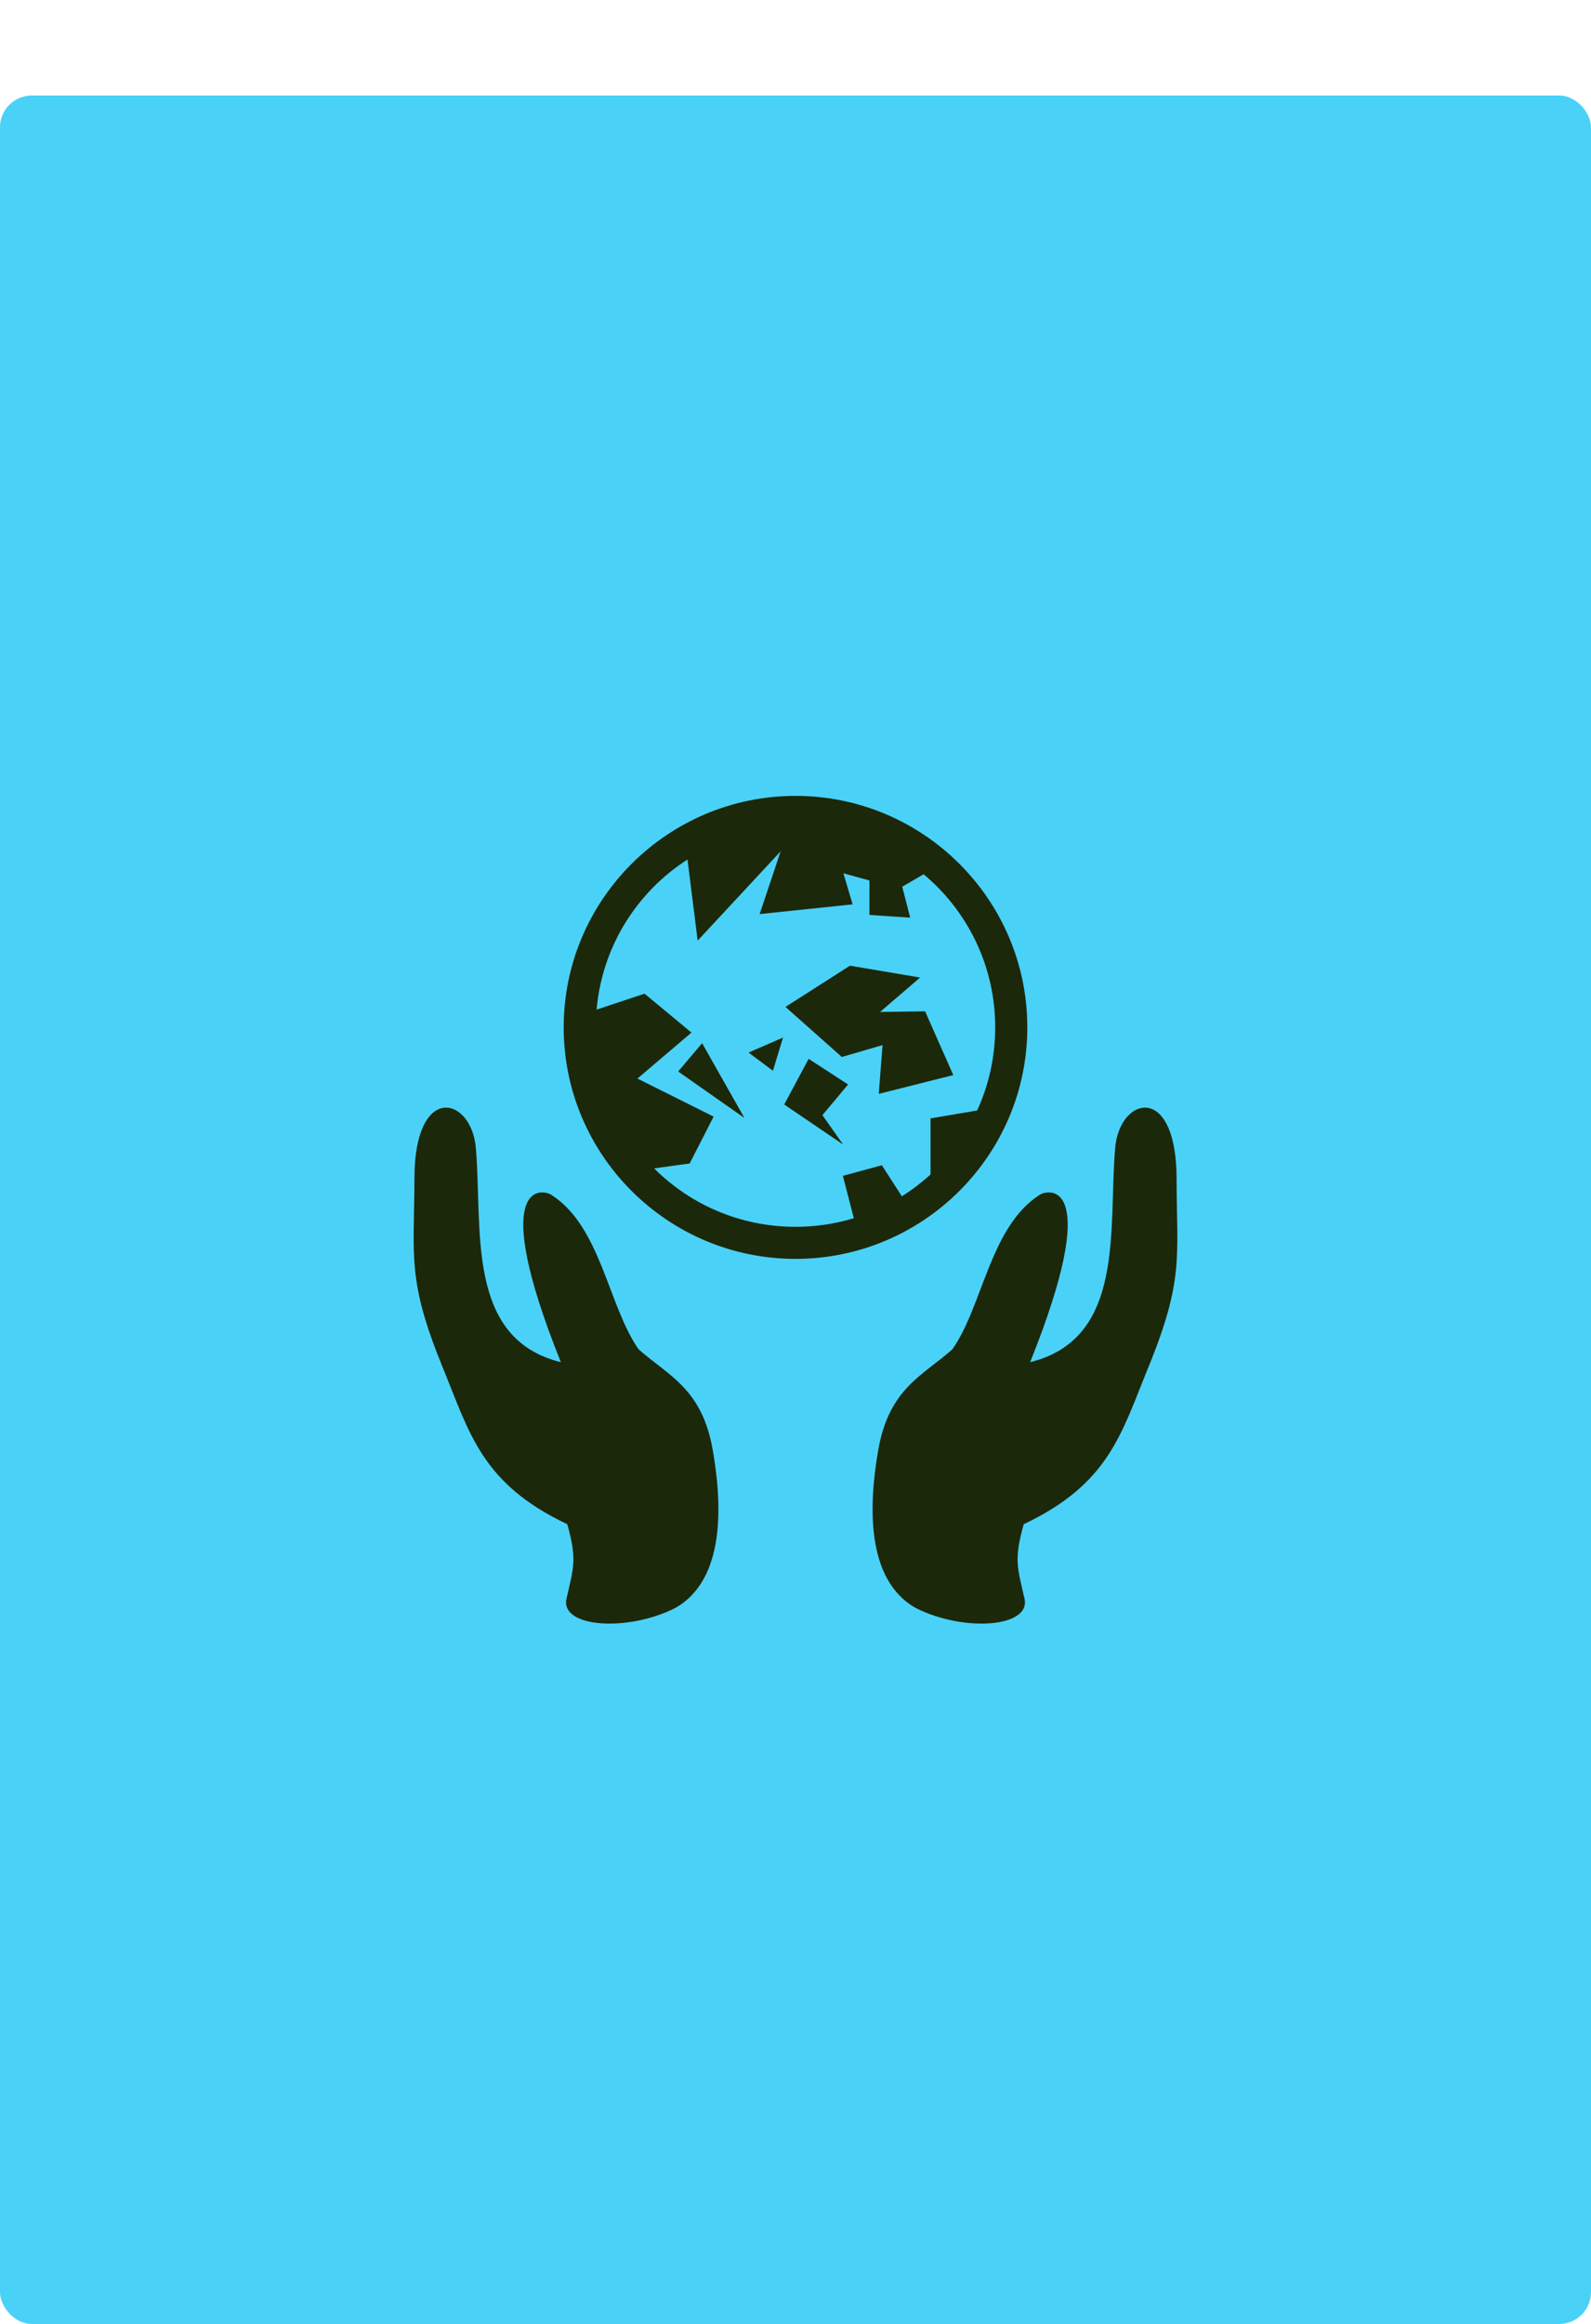
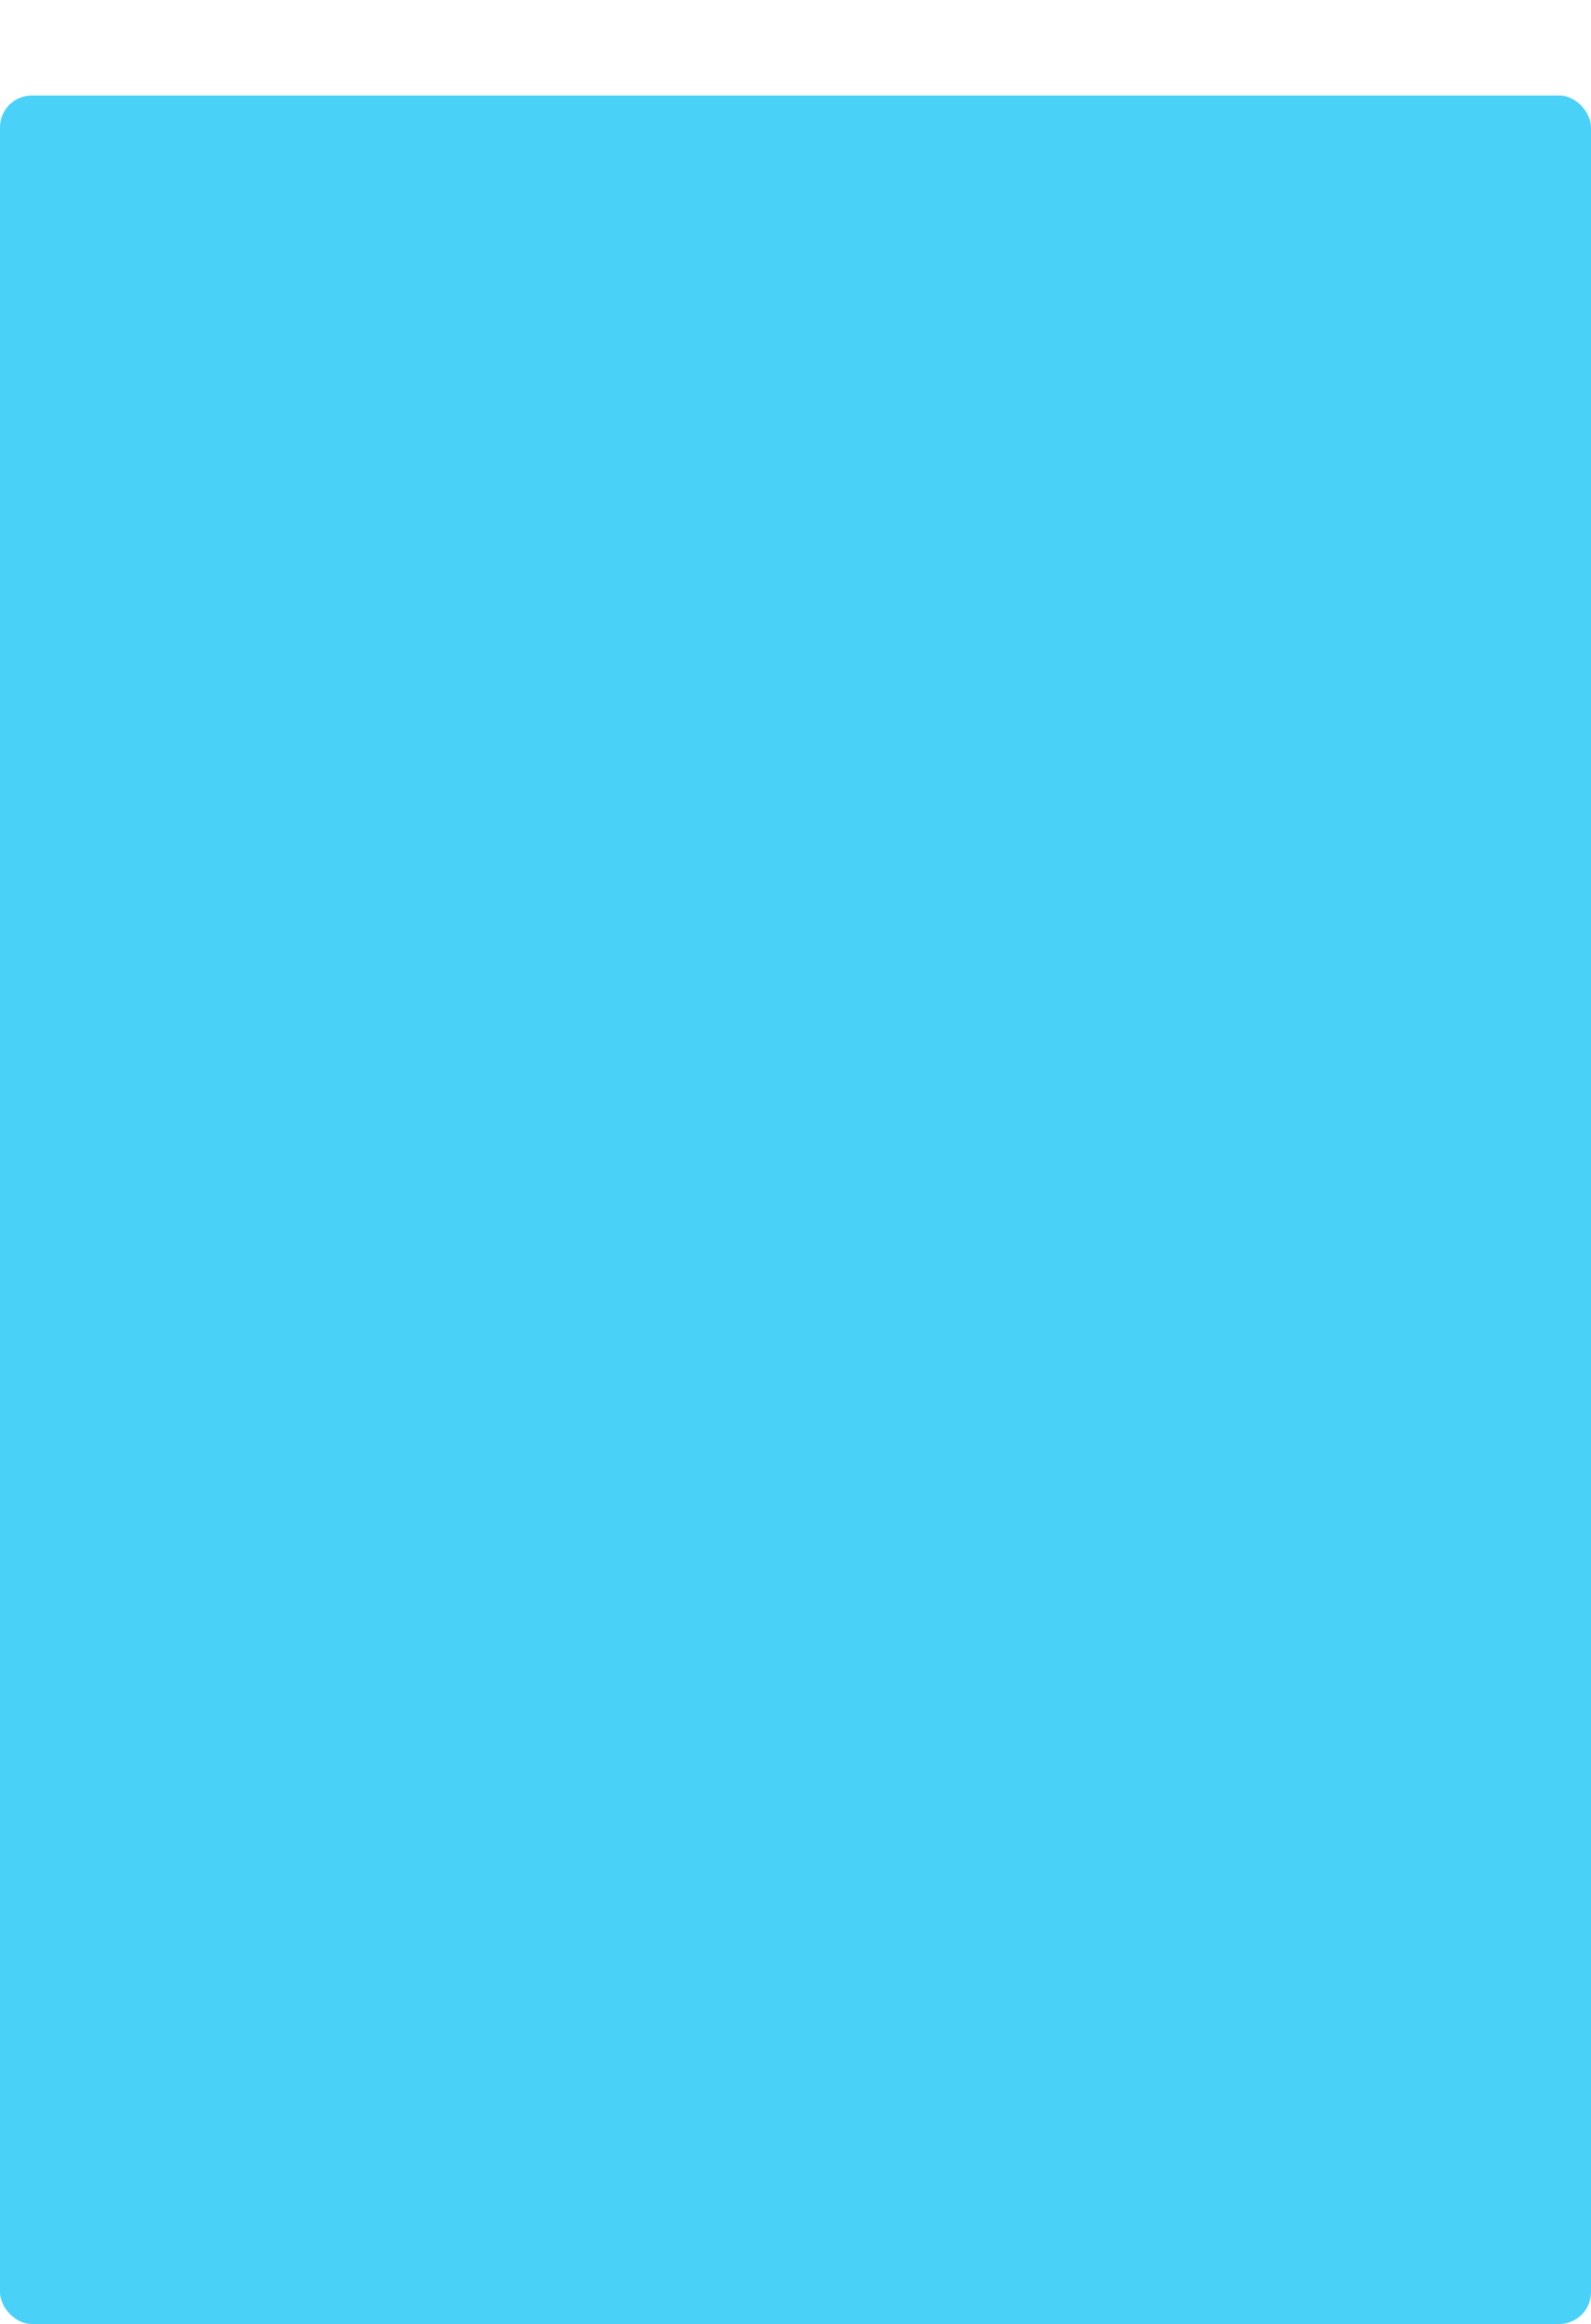
<svg xmlns="http://www.w3.org/2000/svg" width="50" height="73" viewBox="0 0 50 73" fill="none">
  <g filter="url(#filter0_d_16_873)">
    <rect width="50" height="70" rx="1" fill="#4AD1F8" />
-     <path d="M25 22C20.983 22 17.715 25.262 17.715 29.271C17.715 33.282 20.983 36.543 25 36.543C29.017 36.543 32.285 33.282 32.285 29.271C32.285 25.262 29.017 22 25 22ZM24.533 23.741L23.873 25.713L26.795 25.407L26.505 24.43L27.324 24.657V25.74L28.604 25.824L28.354 24.852L29.027 24.462C30.402 25.611 31.276 27.337 31.276 29.271C31.276 30.204 31.073 31.088 30.709 31.882L29.244 32.13V33.89C28.965 34.146 28.663 34.376 28.342 34.578L27.714 33.602L26.489 33.935L26.833 35.266C26.239 35.446 25.621 35.537 25 35.536C23.262 35.536 21.692 34.835 20.556 33.7L21.675 33.546L22.426 32.074L20.033 30.879L21.731 29.435L20.256 28.213L18.749 28.714C18.923 26.731 20.018 25.017 21.606 23.998L21.925 26.546L24.533 23.741ZM26.712 27.333L24.685 28.629L26.456 30.201L27.735 29.828L27.617 31.36L29.959 30.77L29.073 28.767L27.657 28.787L28.916 27.706L26.712 27.333H26.712ZM24.607 29.592L23.524 30.063L24.291 30.633L24.607 29.592ZM22.065 29.768L21.313 30.657L23.395 32.117L22.065 29.768ZM25.413 30.26L24.646 31.694L26.496 32.951L25.846 32.028L26.653 31.065L25.413 30.26ZM14.027 31.792C13.532 31.784 13.027 32.413 13.024 34.023C13.019 36.492 12.78 37.19 13.925 39.983C14.764 42.031 15.141 43.605 17.827 44.877C18.146 45.997 18.019 46.261 17.803 47.218C17.601 48.111 19.676 48.275 21.195 47.523C22.825 46.635 22.688 44.191 22.397 42.534C22.058 40.607 20.993 40.206 20.069 39.383C19.11 38.014 18.887 35.534 17.331 34.534C17.006 34.325 15.349 34.113 17.626 39.788C14.624 39.046 15.171 35.606 14.954 33.059C14.889 32.3 14.463 31.799 14.027 31.792V31.792ZM35.974 31.792C35.538 31.799 35.111 32.3 35.046 33.059C34.829 35.606 35.376 39.046 32.374 39.788C34.651 34.113 32.993 34.325 32.669 34.534C31.113 35.534 30.89 38.014 29.931 39.383C29.007 40.206 27.942 40.607 27.603 42.534C27.312 44.191 27.175 46.635 28.805 47.523C30.324 48.275 32.399 48.111 32.197 47.218C31.981 46.261 31.854 45.997 32.173 44.877C34.859 43.605 35.236 42.031 36.075 39.983C37.22 37.19 36.981 36.492 36.976 34.023C36.973 32.413 36.468 31.784 35.974 31.792Z" fill="#1B290A" />
  </g>
  <defs>
    <filter id="filter0_d_16_873" x="0" y="0" width="50" height="73" filterUnits="userSpaceOnUse" color-interpolation-filters="sRGB">
      <feFlood flood-opacity="0" result="BackgroundImageFix" />
      <feColorMatrix in="SourceAlpha" type="matrix" values="0 0 0 0 0 0 0 0 0 0 0 0 0 0 0 0 0 0 127 0" result="hardAlpha" />
      <feMorphology radius="2" operator="erode" in="SourceAlpha" result="effect1_dropShadow_16_873" />
      <feOffset dy="3" />
      <feGaussianBlur stdDeviation="1" />
      <feComposite in2="hardAlpha" operator="out" />
      <feColorMatrix type="matrix" values="0 0 0 0 0 0 0 0 0 0 0 0 0 0 0 0 0 0 0.06 0" />
      <feBlend mode="normal" in2="BackgroundImageFix" result="effect1_dropShadow_16_873" />
      <feBlend mode="normal" in="SourceGraphic" in2="effect1_dropShadow_16_873" result="shape" />
    </filter>
  </defs>
</svg>